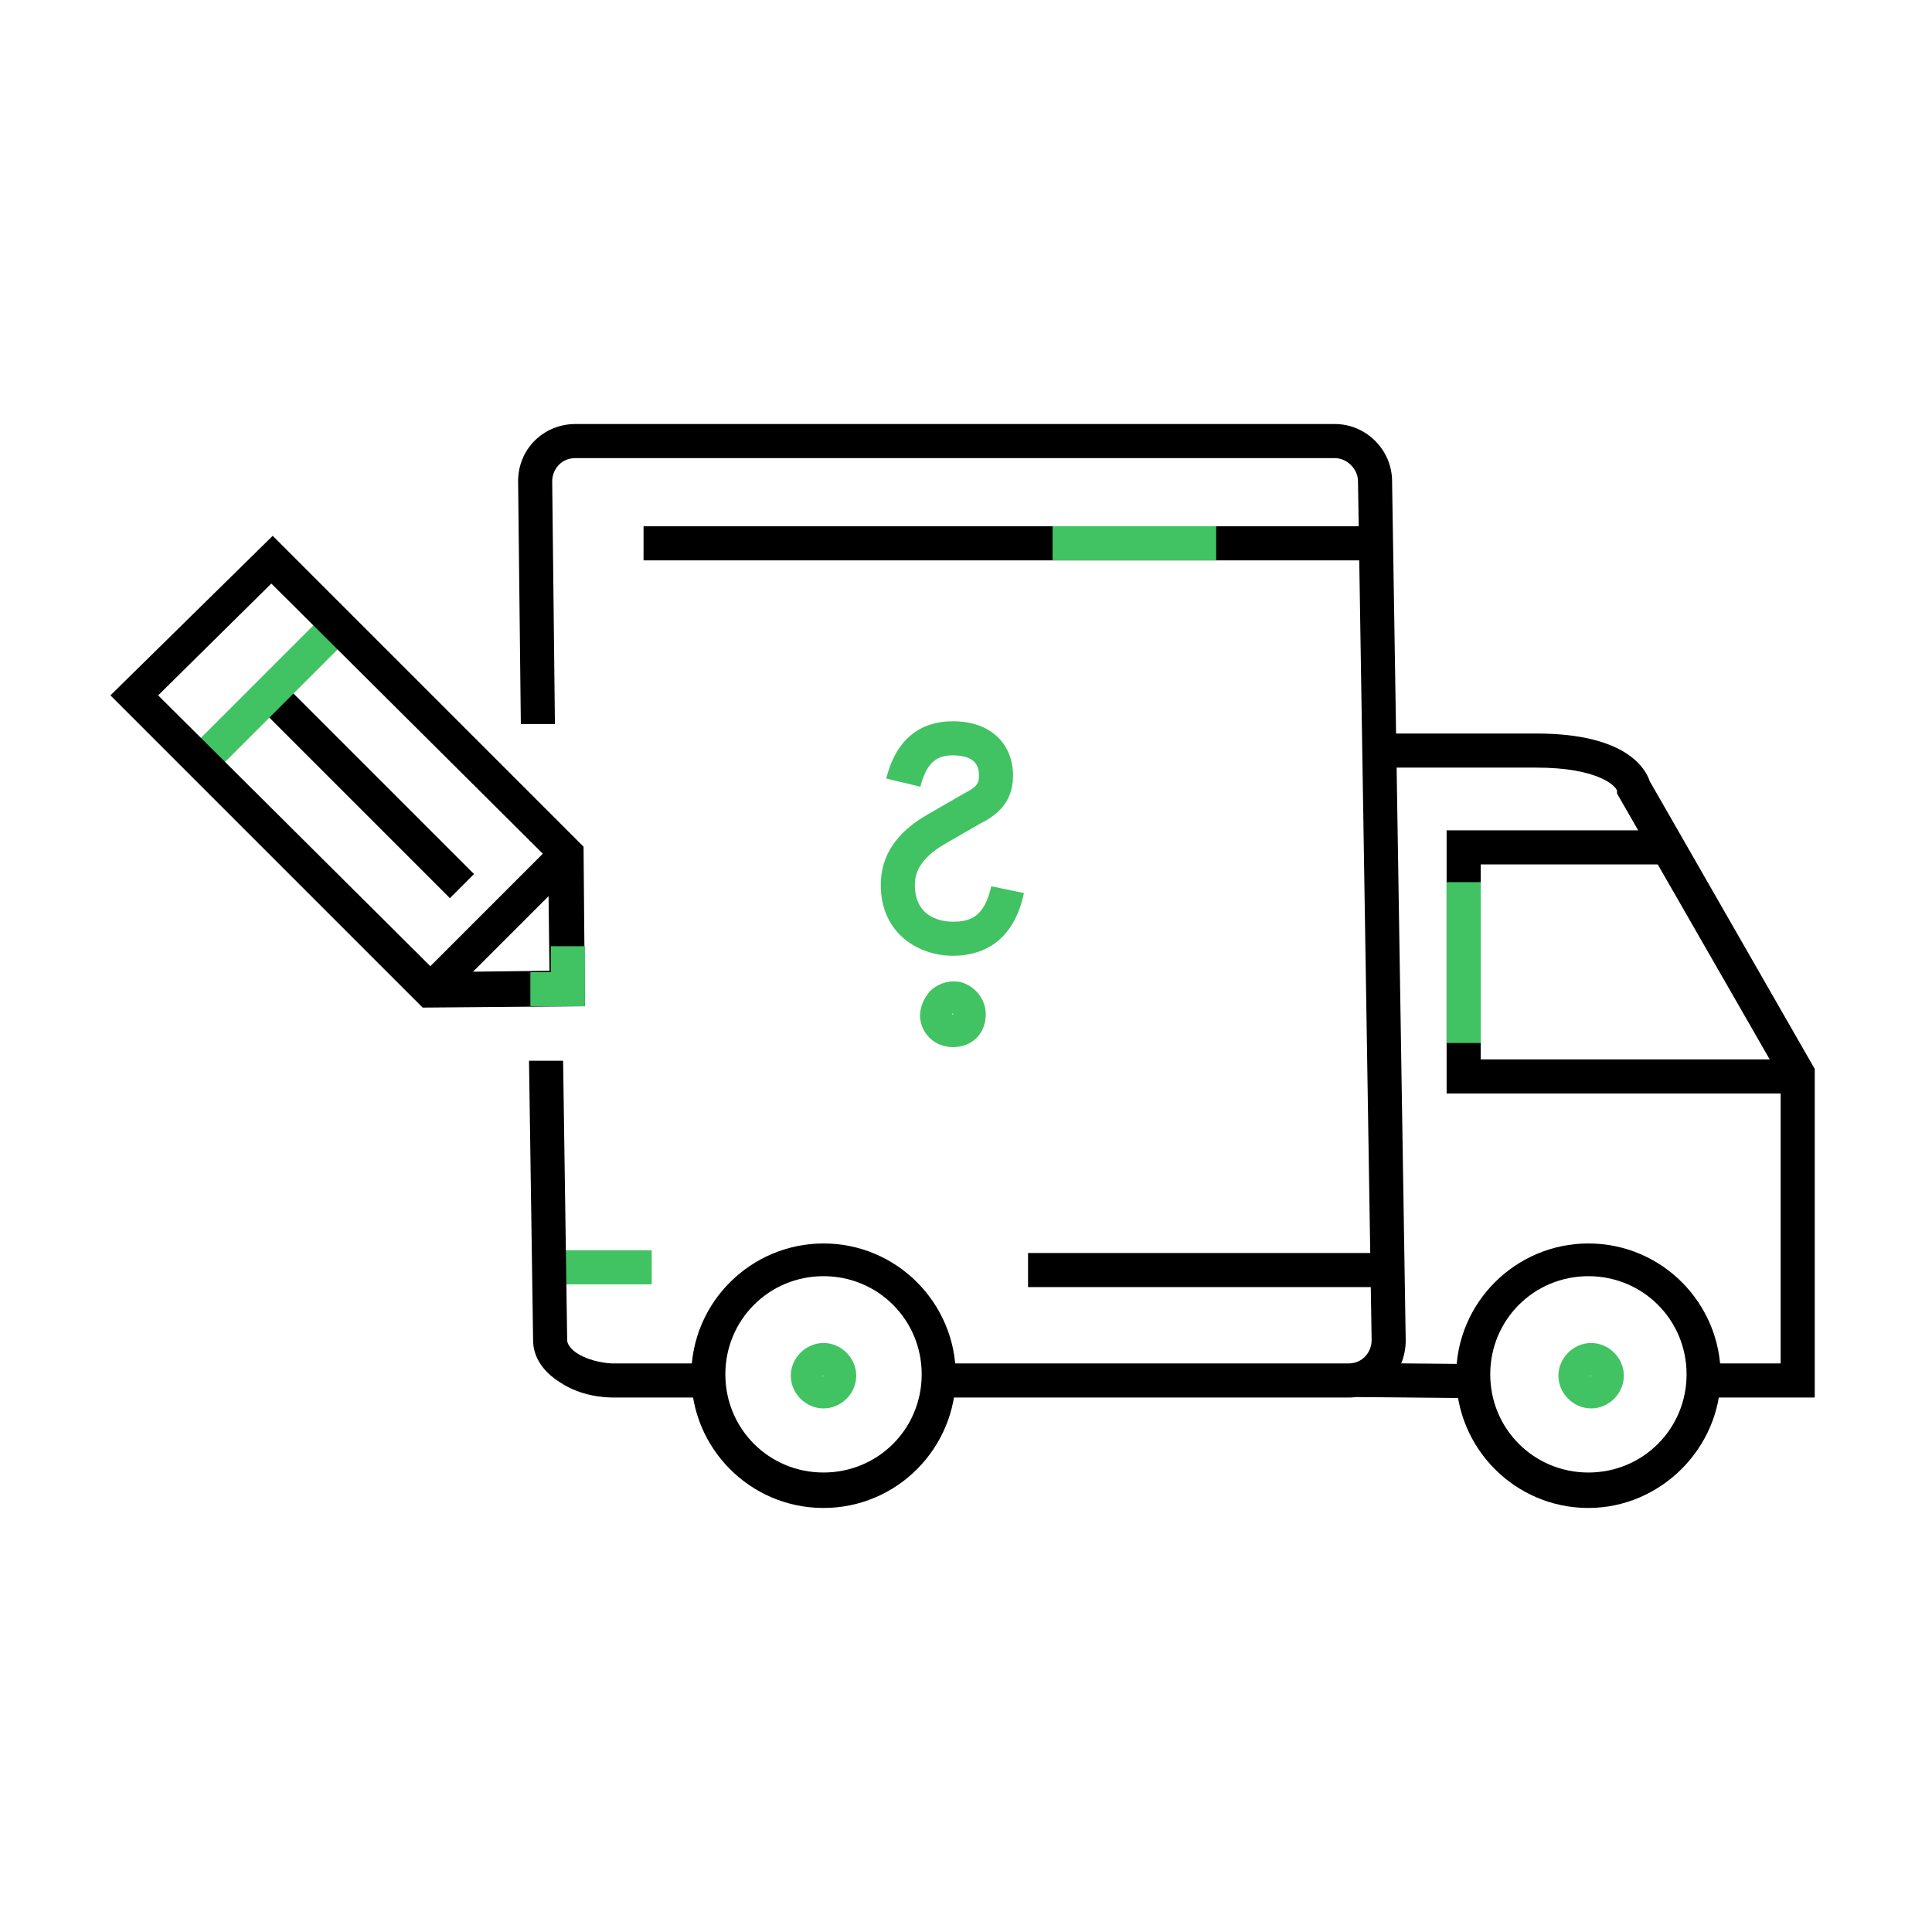
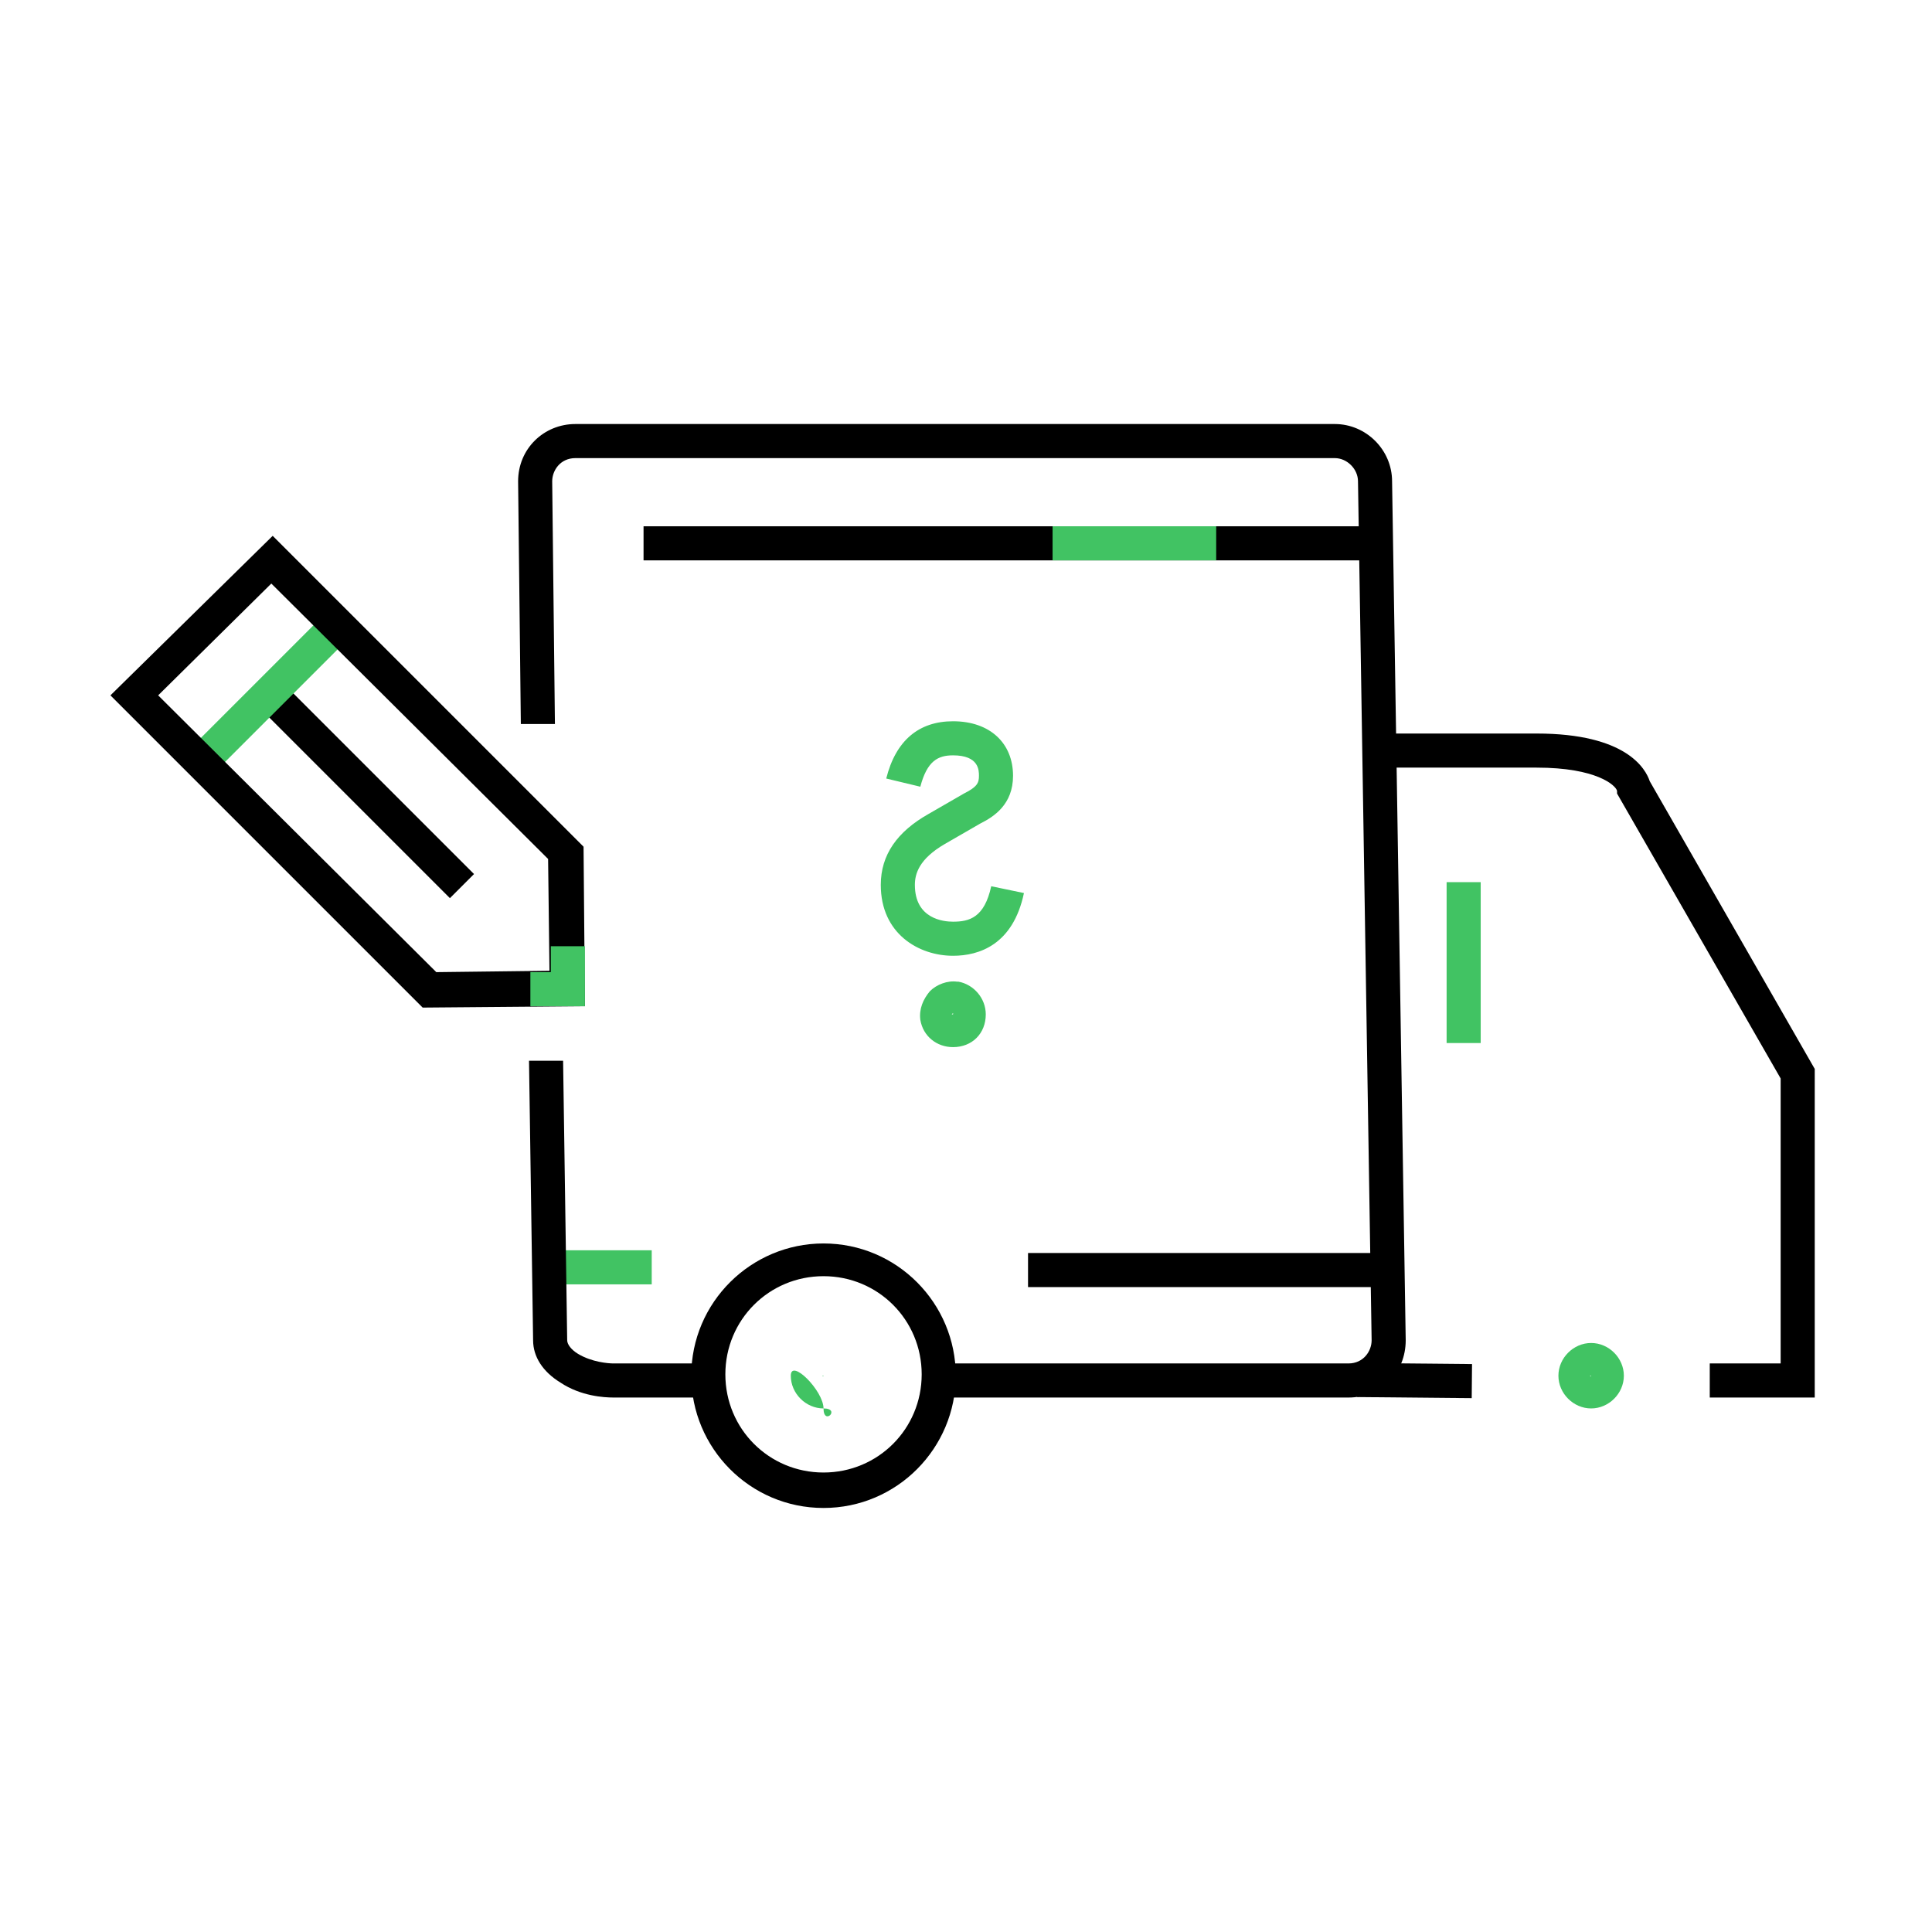
<svg xmlns="http://www.w3.org/2000/svg" version="1.1" id="Gude" x="0px" y="0px" viewBox="0 0 141.7 141.7" style="enable-background:new 0 0 141.7 141.7;" xml:space="preserve">
  <style type="text/css">
	.st0{fill:#41C363;}
	.st1{fill:none;}
</style>
  <rect x="47.2" y="38.6" width="53.9" height="2.5" />
  <rect x="77.2" y="38.6" class="st0" width="12" height="2.5" />
  <rect x="39.5" y="91.7" class="st0" width="8.3" height="2.5" />
  <rect x="75.4" y="91.9" width="26.5" height="2.5" />
  <rect x="102.5" y="97" transform="matrix(9.422570e-03 -1 1 9.422570e-03 1.575 204.052)" width="2.5" height="8.4" />
  <path d="M133.1,102.5h-7.7V100h5.2V79.1l-12-20.9l0-0.2c-0.1-0.4-1.5-1.7-5.9-1.7h-11.5v-2.5h11.5c6.6,0,8,2.6,8.3,3.5l12.1,21.1  V102.5z" />
-   <polygon points="131.9,80.2 106.1,80.2 106.1,60.9 122.4,60.9 122.4,63.4 108.6,63.4 108.6,77.7 131.9,77.7 " />
  <g>
    <path d="M52.4,102.5H45c-0.7,0-2.4-0.1-3.9-1.1c-1.3-0.8-2-1.9-2-3.1l-0.3-20.5l2.5,0l0.3,20.5c0,0.3,0.3,0.7,0.8,1   c1,0.6,2.2,0.7,2.6,0.7h7.4V102.5z" />
    <path d="M98.9,102.5H69.2V100h29.7c1.1,0,1.7-0.9,1.7-1.7l-1-63c0-0.9-0.8-1.7-1.7-1.7H42.2c-1.1,0-1.7,0.9-1.7,1.7l0.2,17.8   l-2.5,0L38,35.3c0-2.4,1.9-4.2,4.2-4.2h55.7c2.3,0,4.2,1.9,4.2,4.2l1,63C103.1,100.7,101.3,102.5,98.9,102.5z" />
  </g>
-   <line class="st1" x1="22.3" y1="52.1" x2="22.7" y2="52.3" />
  <path d="M60.4,110.6c-5.4,0-9.7-4.4-9.7-9.7c0-5.4,4.4-9.7,9.7-9.7c5.4,0,9.7,4.4,9.7,9.7C70.1,106.2,65.8,110.6,60.4,110.6z   M60.4,93.6c-4,0-7.2,3.2-7.2,7.2s3.2,7.2,7.2,7.2c4,0,7.2-3.2,7.2-7.2S64.4,93.6,60.4,93.6z" />
-   <path d="M116.5,110.6c-5.4,0-9.7-4.4-9.7-9.7c0-5.4,4.4-9.7,9.7-9.7c5.4,0,9.7,4.4,9.7,9.7C126.2,106.2,121.8,110.6,116.5,110.6z   M116.5,93.6c-4,0-7.2,3.2-7.2,7.2s3.2,7.2,7.2,7.2s7.2-3.2,7.2-7.2S120.5,93.6,116.5,93.6z" />
-   <path class="st0" d="M60.4,103.3c-1.3,0-2.4-1.1-2.4-2.4s1.1-2.4,2.4-2.4s2.4,1.1,2.4,2.4S61.7,103.3,60.4,103.3z M60.3,100.9  L60.3,100.9c0.1,0.1,0.1,0,0.1,0H60.3z" />
+   <path class="st0" d="M60.4,103.3c-1.3,0-2.4-1.1-2.4-2.4s2.4,1.1,2.4,2.4S61.7,103.3,60.4,103.3z M60.3,100.9  L60.3,100.9c0.1,0.1,0.1,0,0.1,0H60.3z" />
  <path class="st0" d="M116.7,103.3c-1.3,0-2.4-1.1-2.4-2.4s1.1-2.4,2.4-2.4s2.4,1.1,2.4,2.4S118,103.3,116.7,103.3z M116.6,100.9  L116.6,100.9c0.1,0.1,0.1,0,0.1,0H116.6z" />
  <rect x="106.1" y="64.7" class="st0" width="2.5" height="11.8" />
  <path class="st0" d="M69.9,76.8c-1.2,0-2.2-0.8-2.4-2c-0.1-0.8,0.2-1.5,0.7-2.1c0.5-0.5,1.3-0.8,2-0.7l0.1,0c1.1,0.2,2,1.2,2,2.4  C72.3,75.8,71.3,76.8,69.9,76.8z M69.9,74.6L69.9,74.6C70,74.6,70,74.6,69.9,74.6L69.9,74.6z M69.9,74.6  C69.9,74.6,69.9,74.6,69.9,74.6L69.9,74.6L69.9,74.6z M69.9,74.3c0,0-0.1,0.1-0.1,0.1c0,0,0,0,0,0l0.1,0L69.9,74.3  C69.9,74.3,69.9,74.3,69.9,74.3z M70,74.4L70,74.4L70,74.4C70,74.4,70,74.4,70,74.4z M69.9,70.1c-2.5,0-5.3-1.6-5.3-5.2  c0-2.2,1.2-3.9,3.5-5.2l2.6-1.5c1-0.5,1.1-0.8,1.1-1.3c0-0.4,0-1.5-1.9-1.5c-1.1,0-1.9,0.4-2.4,2.3L65,57.1c0.7-2.8,2.4-4.2,4.9-4.2  c2.7,0,4.4,1.6,4.4,4c0,2.1-1.4,3-2.4,3.5l-2.6,1.5c-1.9,1.1-2.2,2.2-2.2,3c0,2.5,2.1,2.7,2.8,2.7c1.2,0,2.3-0.3,2.8-2.6l2.4,0.5  C74.3,69.3,71.8,70.1,69.9,70.1z" />
  <g>
    <rect x="25.6" y="48.1" transform="matrix(0.707 -0.707 0.707 0.707 -33.106 35.967)" width="2.5" height="19.8" />
    <rect x="12.7" y="49.6" transform="matrix(0.707 -0.707 0.707 0.707 -30.178 28.898)" class="st0" width="14.2" height="2.5" />
    <path d="M31,73.9L8.1,51L20,39.3l22.8,22.8l0.1,11.7L31,73.9z M11.6,51l20.4,20.3l8.3-0.1l-0.1-8.2L19.9,42.8L11.6,51z" />
-     <rect x="29.5" y="66.4" transform="matrix(0.707 -0.707 0.707 0.707 -37.119 45.656)" width="14.2" height="2.5" />
  </g>
  <polygon class="st0" points="42.9,73.8 38.9,73.8 38.9,71.3 40.4,71.3 40.4,69.4 42.9,69.4 " />
</svg>